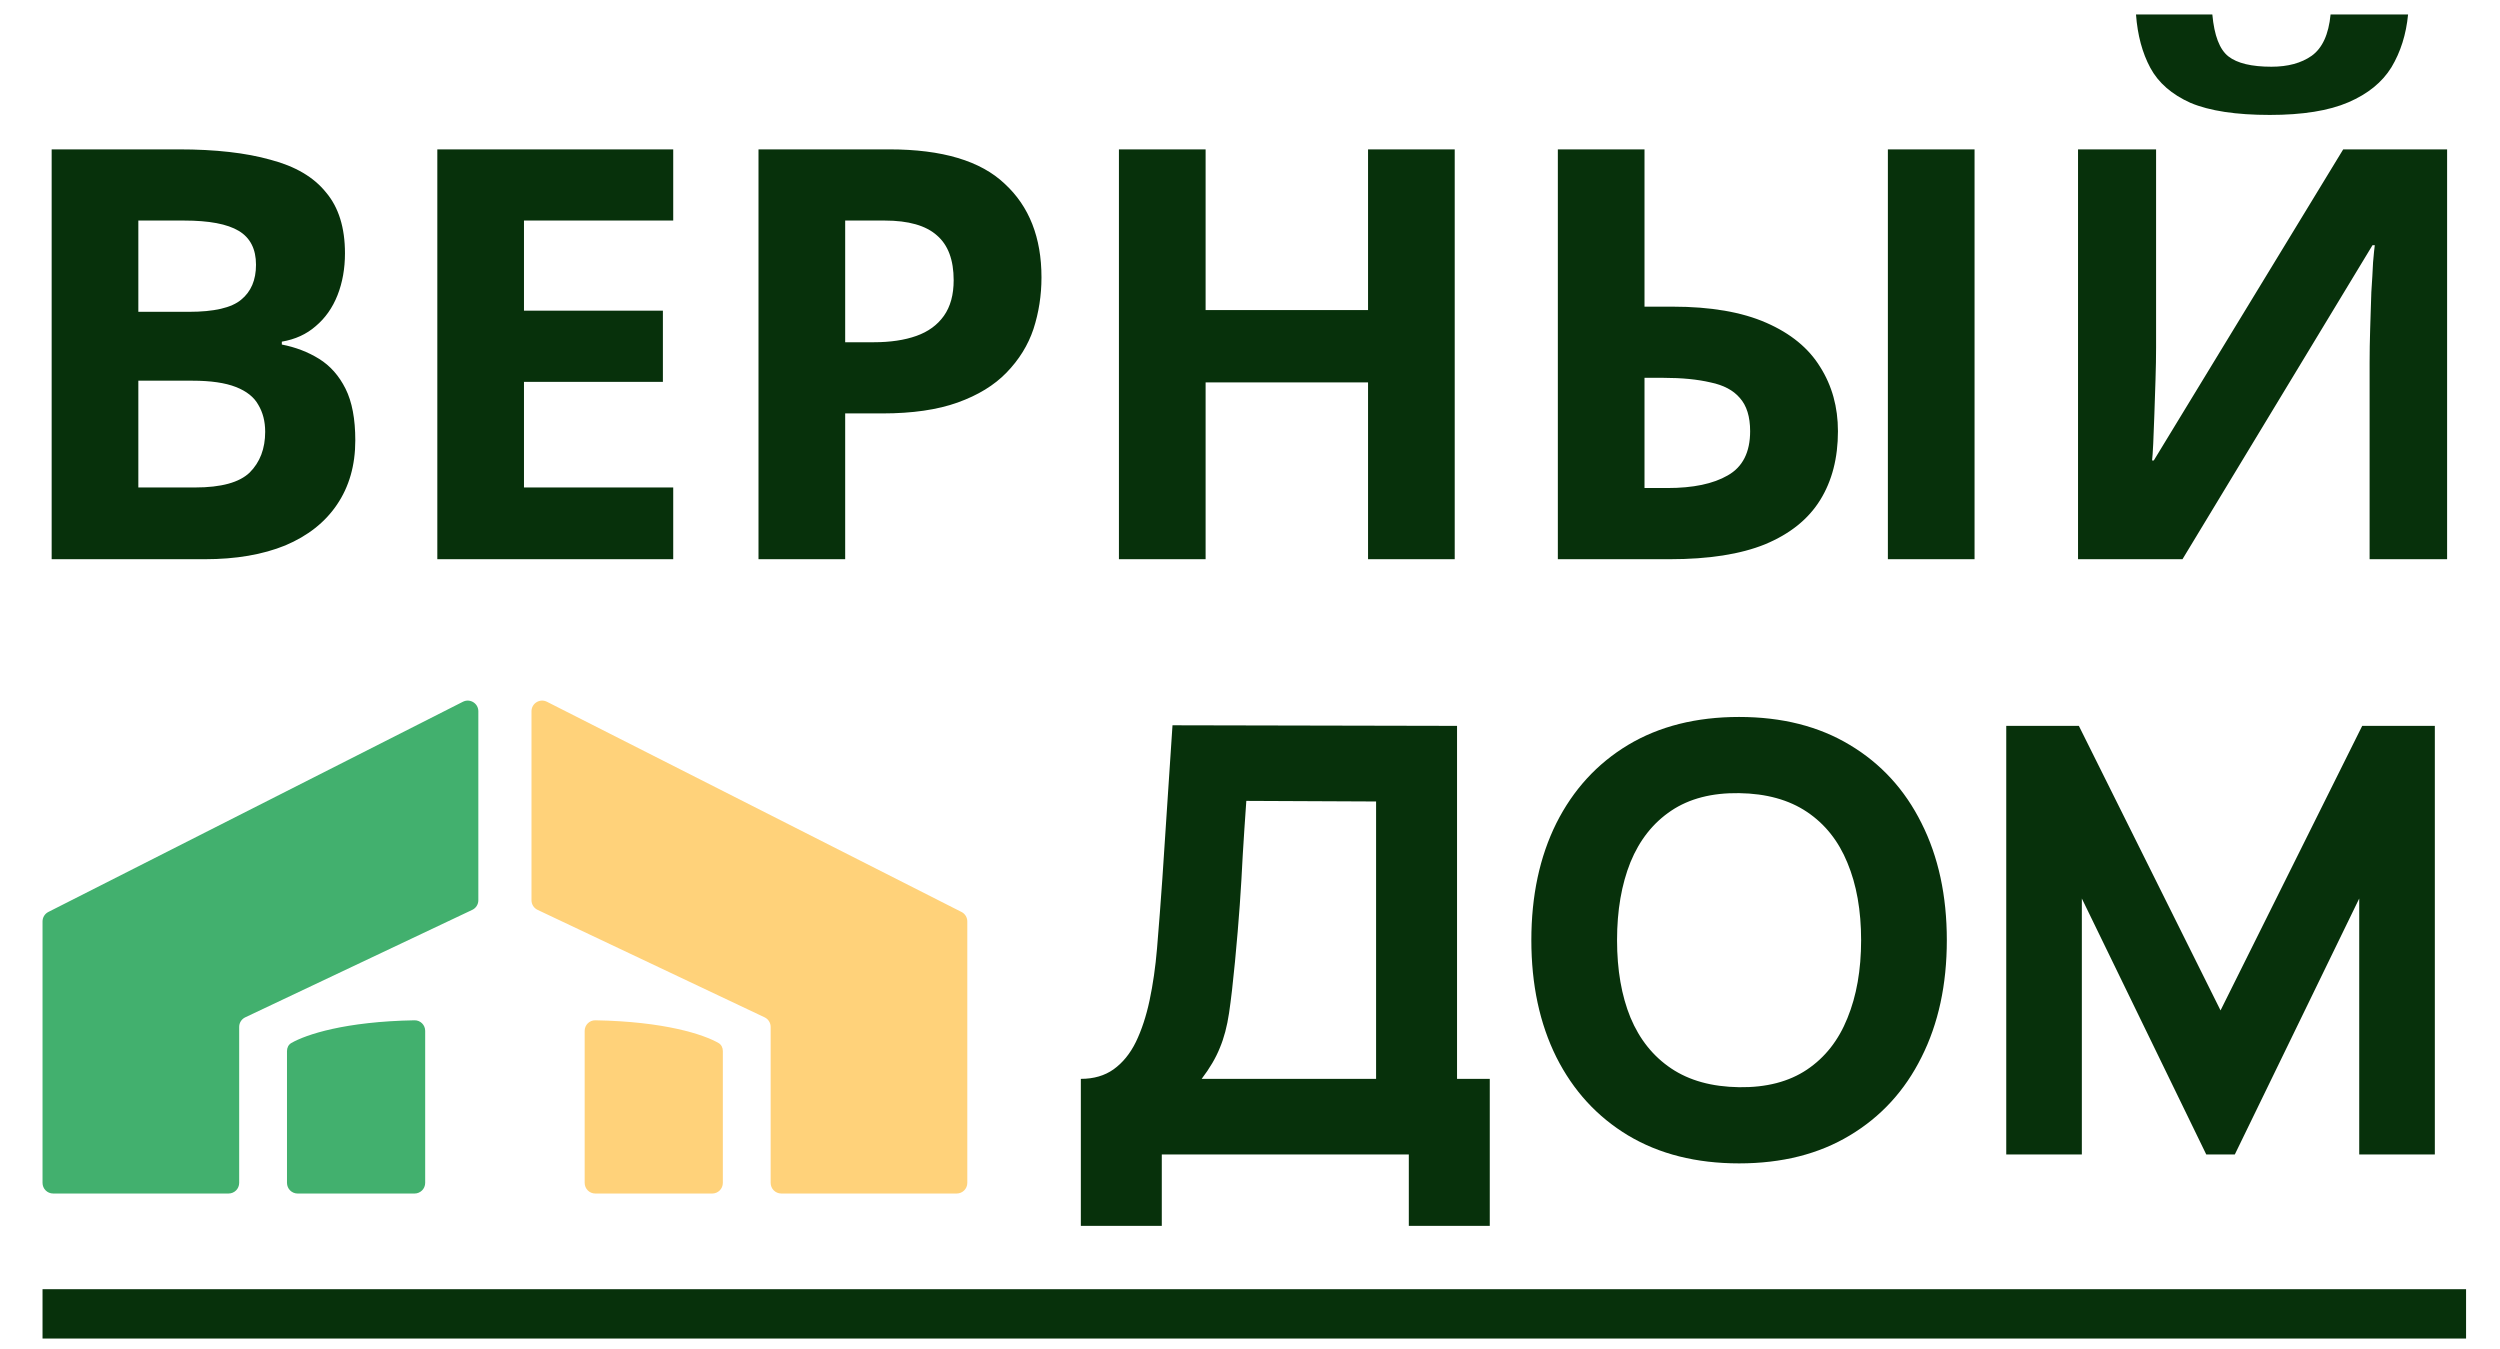
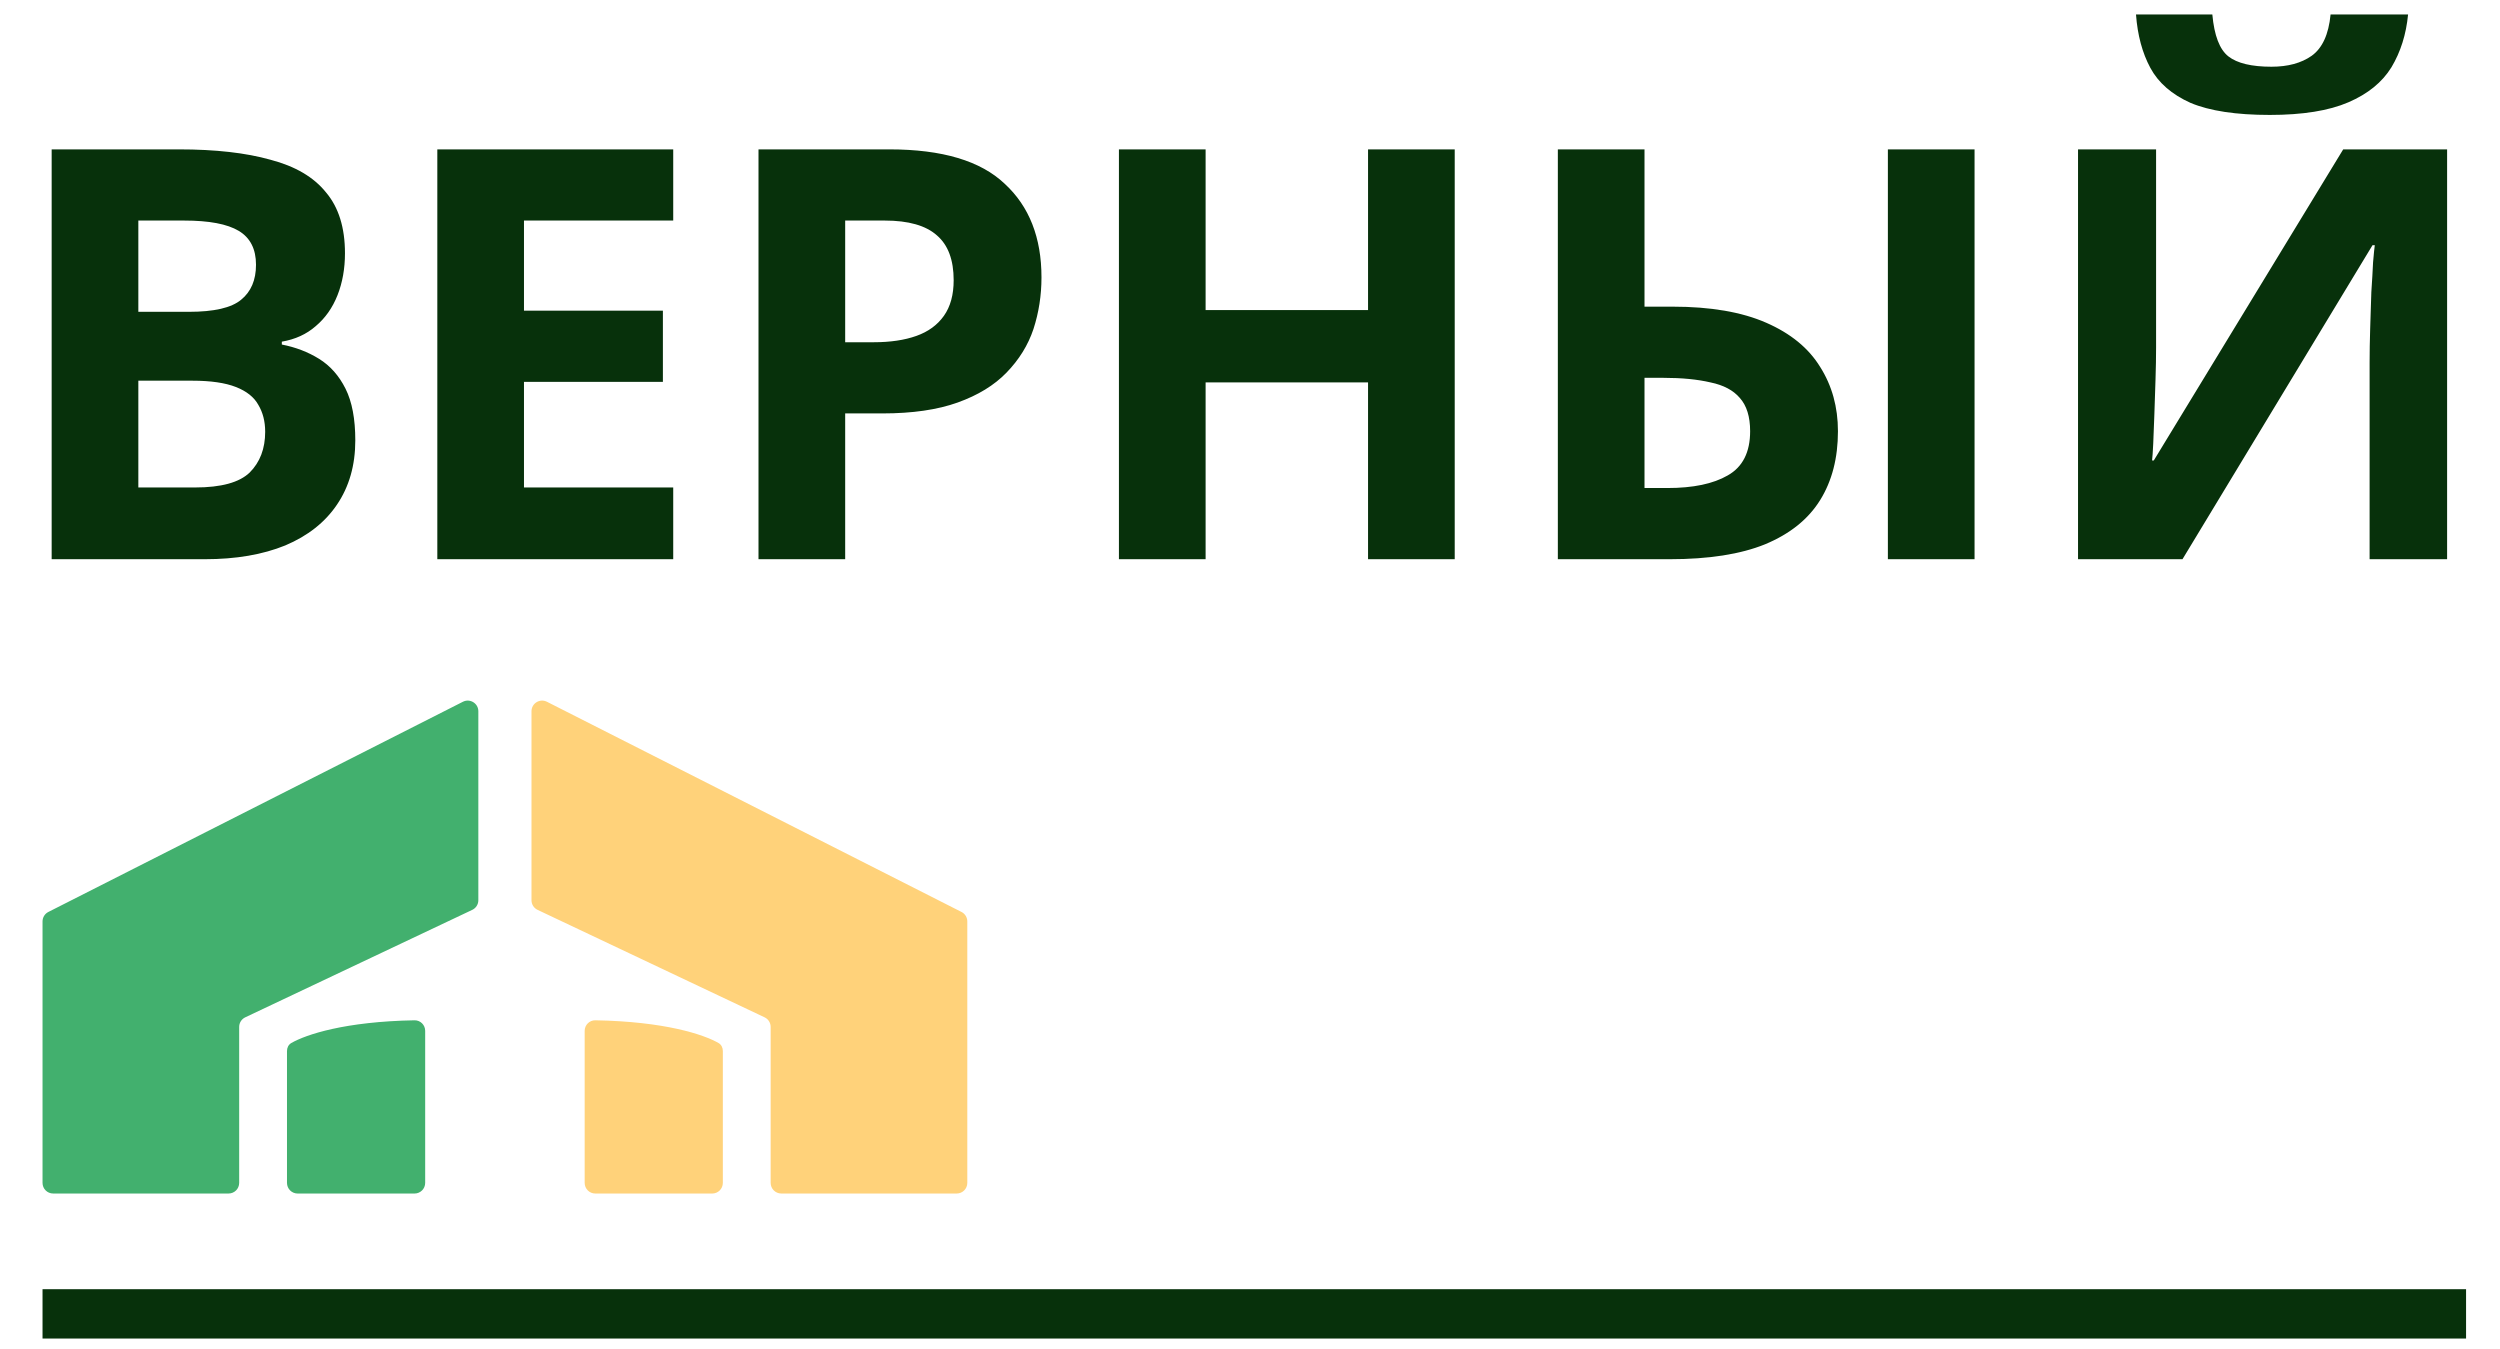
<svg xmlns="http://www.w3.org/2000/svg" width="152" height="82" viewBox="0 0 152 82" fill="none">
-   <path d="M65.715 74.534V65.595C66.499 65.595 67.162 65.402 67.705 65.016C68.26 64.618 68.713 64.063 69.062 63.351C69.412 62.627 69.69 61.783 69.895 60.818C70.1 59.853 70.251 58.803 70.347 57.669C70.468 56.221 70.576 54.798 70.673 53.398C70.769 51.987 70.866 50.527 70.962 49.019C71.059 47.499 71.168 45.859 71.288 44.097L88.588 44.133V65.595H90.578V74.534H85.656V70.191H70.637V74.534H65.715ZM73.061 65.595H83.666V48.73L75.776 48.694C75.691 49.888 75.619 50.986 75.559 51.987C75.51 52.988 75.45 54.002 75.378 55.027C75.305 56.053 75.209 57.199 75.088 58.465C74.968 59.732 74.847 60.776 74.726 61.596C74.606 62.404 74.419 63.11 74.165 63.713C73.924 64.316 73.556 64.944 73.061 65.595ZM105.737 70.734C103.131 70.734 100.881 70.167 98.987 69.033C97.105 67.899 95.651 66.313 94.626 64.274C93.612 62.235 93.106 59.865 93.106 57.163C93.106 54.46 93.612 52.09 94.626 50.051C95.651 48.012 97.105 46.426 98.987 45.292C100.881 44.158 103.131 43.591 105.737 43.591C108.342 43.591 110.586 44.158 112.468 45.292C114.362 46.426 115.816 48.012 116.829 50.051C117.855 52.09 118.367 54.46 118.367 57.163C118.367 59.865 117.855 62.235 116.829 64.274C115.816 66.313 114.362 67.899 112.468 69.033C110.586 70.167 108.342 70.734 105.737 70.734ZM105.737 66.102C107.389 66.126 108.765 65.77 109.862 65.034C110.96 64.298 111.781 63.255 112.323 61.904C112.878 60.552 113.156 58.972 113.156 57.163C113.156 55.353 112.878 53.785 112.323 52.458C111.781 51.13 110.96 50.099 109.862 49.363C108.765 48.627 107.389 48.247 105.737 48.223C104.084 48.199 102.709 48.555 101.611 49.291C100.513 50.027 99.686 51.07 99.132 52.421C98.589 53.773 98.317 55.353 98.317 57.163C98.317 58.972 98.589 60.54 99.132 61.867C99.686 63.194 100.513 64.226 101.611 64.962C102.709 65.698 104.084 66.078 105.737 66.102ZM121.98 70.191V44.133H126.395L135.009 61.433L143.622 44.133H148.038V70.191H143.441V54.629L135.877 70.191H134.14L126.576 54.629V70.191H121.98Z" fill="#07310B" />
  <path d="M10.889 9.082C13.099 9.082 14.948 9.292 16.437 9.71C17.95 10.106 19.078 10.769 19.823 11.7C20.59 12.607 20.974 13.84 20.974 15.399C20.974 16.329 20.823 17.179 20.521 17.947C20.218 18.714 19.776 19.342 19.194 19.831C18.636 20.32 17.95 20.634 17.135 20.773V20.948C17.973 21.111 18.729 21.401 19.404 21.82C20.078 22.239 20.614 22.844 21.009 23.635C21.405 24.426 21.602 25.473 21.602 26.776C21.602 28.288 21.23 29.591 20.486 30.685C19.764 31.755 18.718 32.581 17.345 33.162C15.972 33.721 14.344 34 12.459 34H3.141V9.082H10.889ZM11.482 18.959C13.017 18.959 14.076 18.714 14.658 18.226C15.262 17.737 15.565 17.027 15.565 16.097C15.565 15.143 15.216 14.457 14.518 14.038C13.82 13.619 12.715 13.41 11.203 13.41H8.411V18.959H11.482ZM8.411 23.146V29.638H11.866C13.448 29.638 14.553 29.335 15.181 28.73C15.809 28.102 16.123 27.276 16.123 26.252C16.123 25.624 15.984 25.078 15.704 24.612C15.449 24.147 14.995 23.786 14.344 23.53C13.692 23.274 12.808 23.146 11.691 23.146H8.411ZM40.932 34H26.589V9.082H40.932V13.41H31.858V18.889H40.304V23.216H31.858V29.638H40.932V34ZM54.074 9.082C57.285 9.082 59.623 9.78 61.089 11.176C62.578 12.549 63.322 14.445 63.322 16.865C63.322 17.958 63.159 19.005 62.834 20.006C62.508 20.983 61.961 21.867 61.193 22.658C60.449 23.426 59.46 24.03 58.227 24.473C56.994 24.915 55.47 25.136 53.655 25.136H51.387V34H46.117V9.082H54.074ZM53.795 13.41H51.387V20.808H53.132C54.132 20.808 54.993 20.68 55.714 20.424C56.435 20.168 56.994 19.761 57.389 19.203C57.785 18.645 57.983 17.923 57.983 17.039C57.983 15.806 57.645 14.899 56.971 14.317C56.296 13.712 55.237 13.41 53.795 13.41ZM88.447 34H83.177V23.251H73.301V34H68.031V9.082H73.301V18.854H83.177V9.082H88.447V34ZM94.717 34V9.082H99.986V18.645H101.696C104 18.645 105.896 18.97 107.385 19.622C108.874 20.273 109.967 21.169 110.665 22.309C111.387 23.449 111.747 24.752 111.747 26.218C111.747 27.846 111.387 29.242 110.665 30.405C109.944 31.569 108.827 32.464 107.315 33.093C105.826 33.697 103.895 34 101.522 34H94.717ZM101.382 29.672C102.941 29.672 104.163 29.417 105.047 28.905C105.954 28.393 106.408 27.497 106.408 26.218C106.408 25.333 106.198 24.659 105.78 24.193C105.384 23.728 104.791 23.414 104 23.251C103.209 23.065 102.255 22.972 101.138 22.972H99.986V29.672H101.382ZM114.783 34V9.082H120.053V34H114.783ZM146.411 0.881C146.294 2.091 145.957 3.161 145.399 4.092C144.84 4.999 143.968 5.709 142.781 6.22C141.595 6.732 140.001 6.988 138 6.988C135.953 6.988 134.347 6.744 133.184 6.255C132.044 5.743 131.23 5.034 130.741 4.126C130.252 3.219 129.962 2.137 129.869 0.881H134.51C134.626 2.161 134.952 3.01 135.487 3.429C136.022 3.847 136.895 4.057 138.105 4.057C139.105 4.057 139.919 3.836 140.548 3.394C141.199 2.928 141.583 2.091 141.699 0.881H146.411ZM126.344 9.082H131.09V21.122C131.09 21.704 131.078 22.355 131.055 23.077C131.032 23.798 131.009 24.508 130.985 25.206C130.962 25.88 130.939 26.474 130.916 26.985C130.892 27.474 130.869 27.811 130.846 27.997H130.95L142.467 9.082H148.784V34H144.072V22.03C144.072 21.401 144.084 20.715 144.107 19.971C144.131 19.203 144.154 18.47 144.177 17.772C144.224 17.074 144.259 16.469 144.282 15.957C144.328 15.422 144.363 15.073 144.387 14.91H144.247L132.695 34H126.344V9.082Z" fill="#07310B" />
  <rect x="2.586" y="78.383" width="147.351" height="3" fill="#07310B" />
  <path d="M2.586 56.023V71.92C2.586 72.277 2.875 72.566 3.232 72.566H13.896C14.253 72.566 14.542 72.277 14.542 71.92V62.437C14.542 62.187 14.686 61.96 14.912 61.853L28.713 55.32C28.939 55.213 29.083 54.986 29.083 54.736V43.244C29.083 42.762 28.575 42.449 28.145 42.667L2.94 55.447C2.723 55.557 2.586 55.78 2.586 56.023Z" fill="#42B06E" />
  <path d="M58.812 56.023V71.92C58.812 72.277 58.523 72.566 58.166 72.566H47.503C47.146 72.566 46.856 72.277 46.856 71.92V62.437C46.856 62.187 46.712 61.96 46.487 61.853L32.685 55.32C32.459 55.213 32.315 54.986 32.315 54.736V43.244C32.315 42.762 32.824 42.449 33.254 42.667L58.459 55.447C58.676 55.557 58.812 55.78 58.812 56.023Z" fill="#FFD27A" />
  <path d="M17.449 63.903V71.92C17.449 72.277 17.739 72.567 18.096 72.567H25.204C25.561 72.567 25.851 72.277 25.851 71.92V62.675C25.851 62.318 25.56 62.028 25.203 62.034C20.989 62.108 18.615 62.895 17.709 63.417C17.538 63.516 17.449 63.705 17.449 63.903Z" fill="#42B06E" />
  <path d="M43.949 63.903V71.92C43.949 72.277 43.66 72.567 43.303 72.567H36.194C35.837 72.567 35.548 72.277 35.548 71.92V62.675C35.548 62.318 35.839 62.028 36.196 62.034C40.41 62.108 42.783 62.895 43.689 63.417C43.861 63.516 43.949 63.705 43.949 63.903Z" fill="#FFD27A" />
</svg>